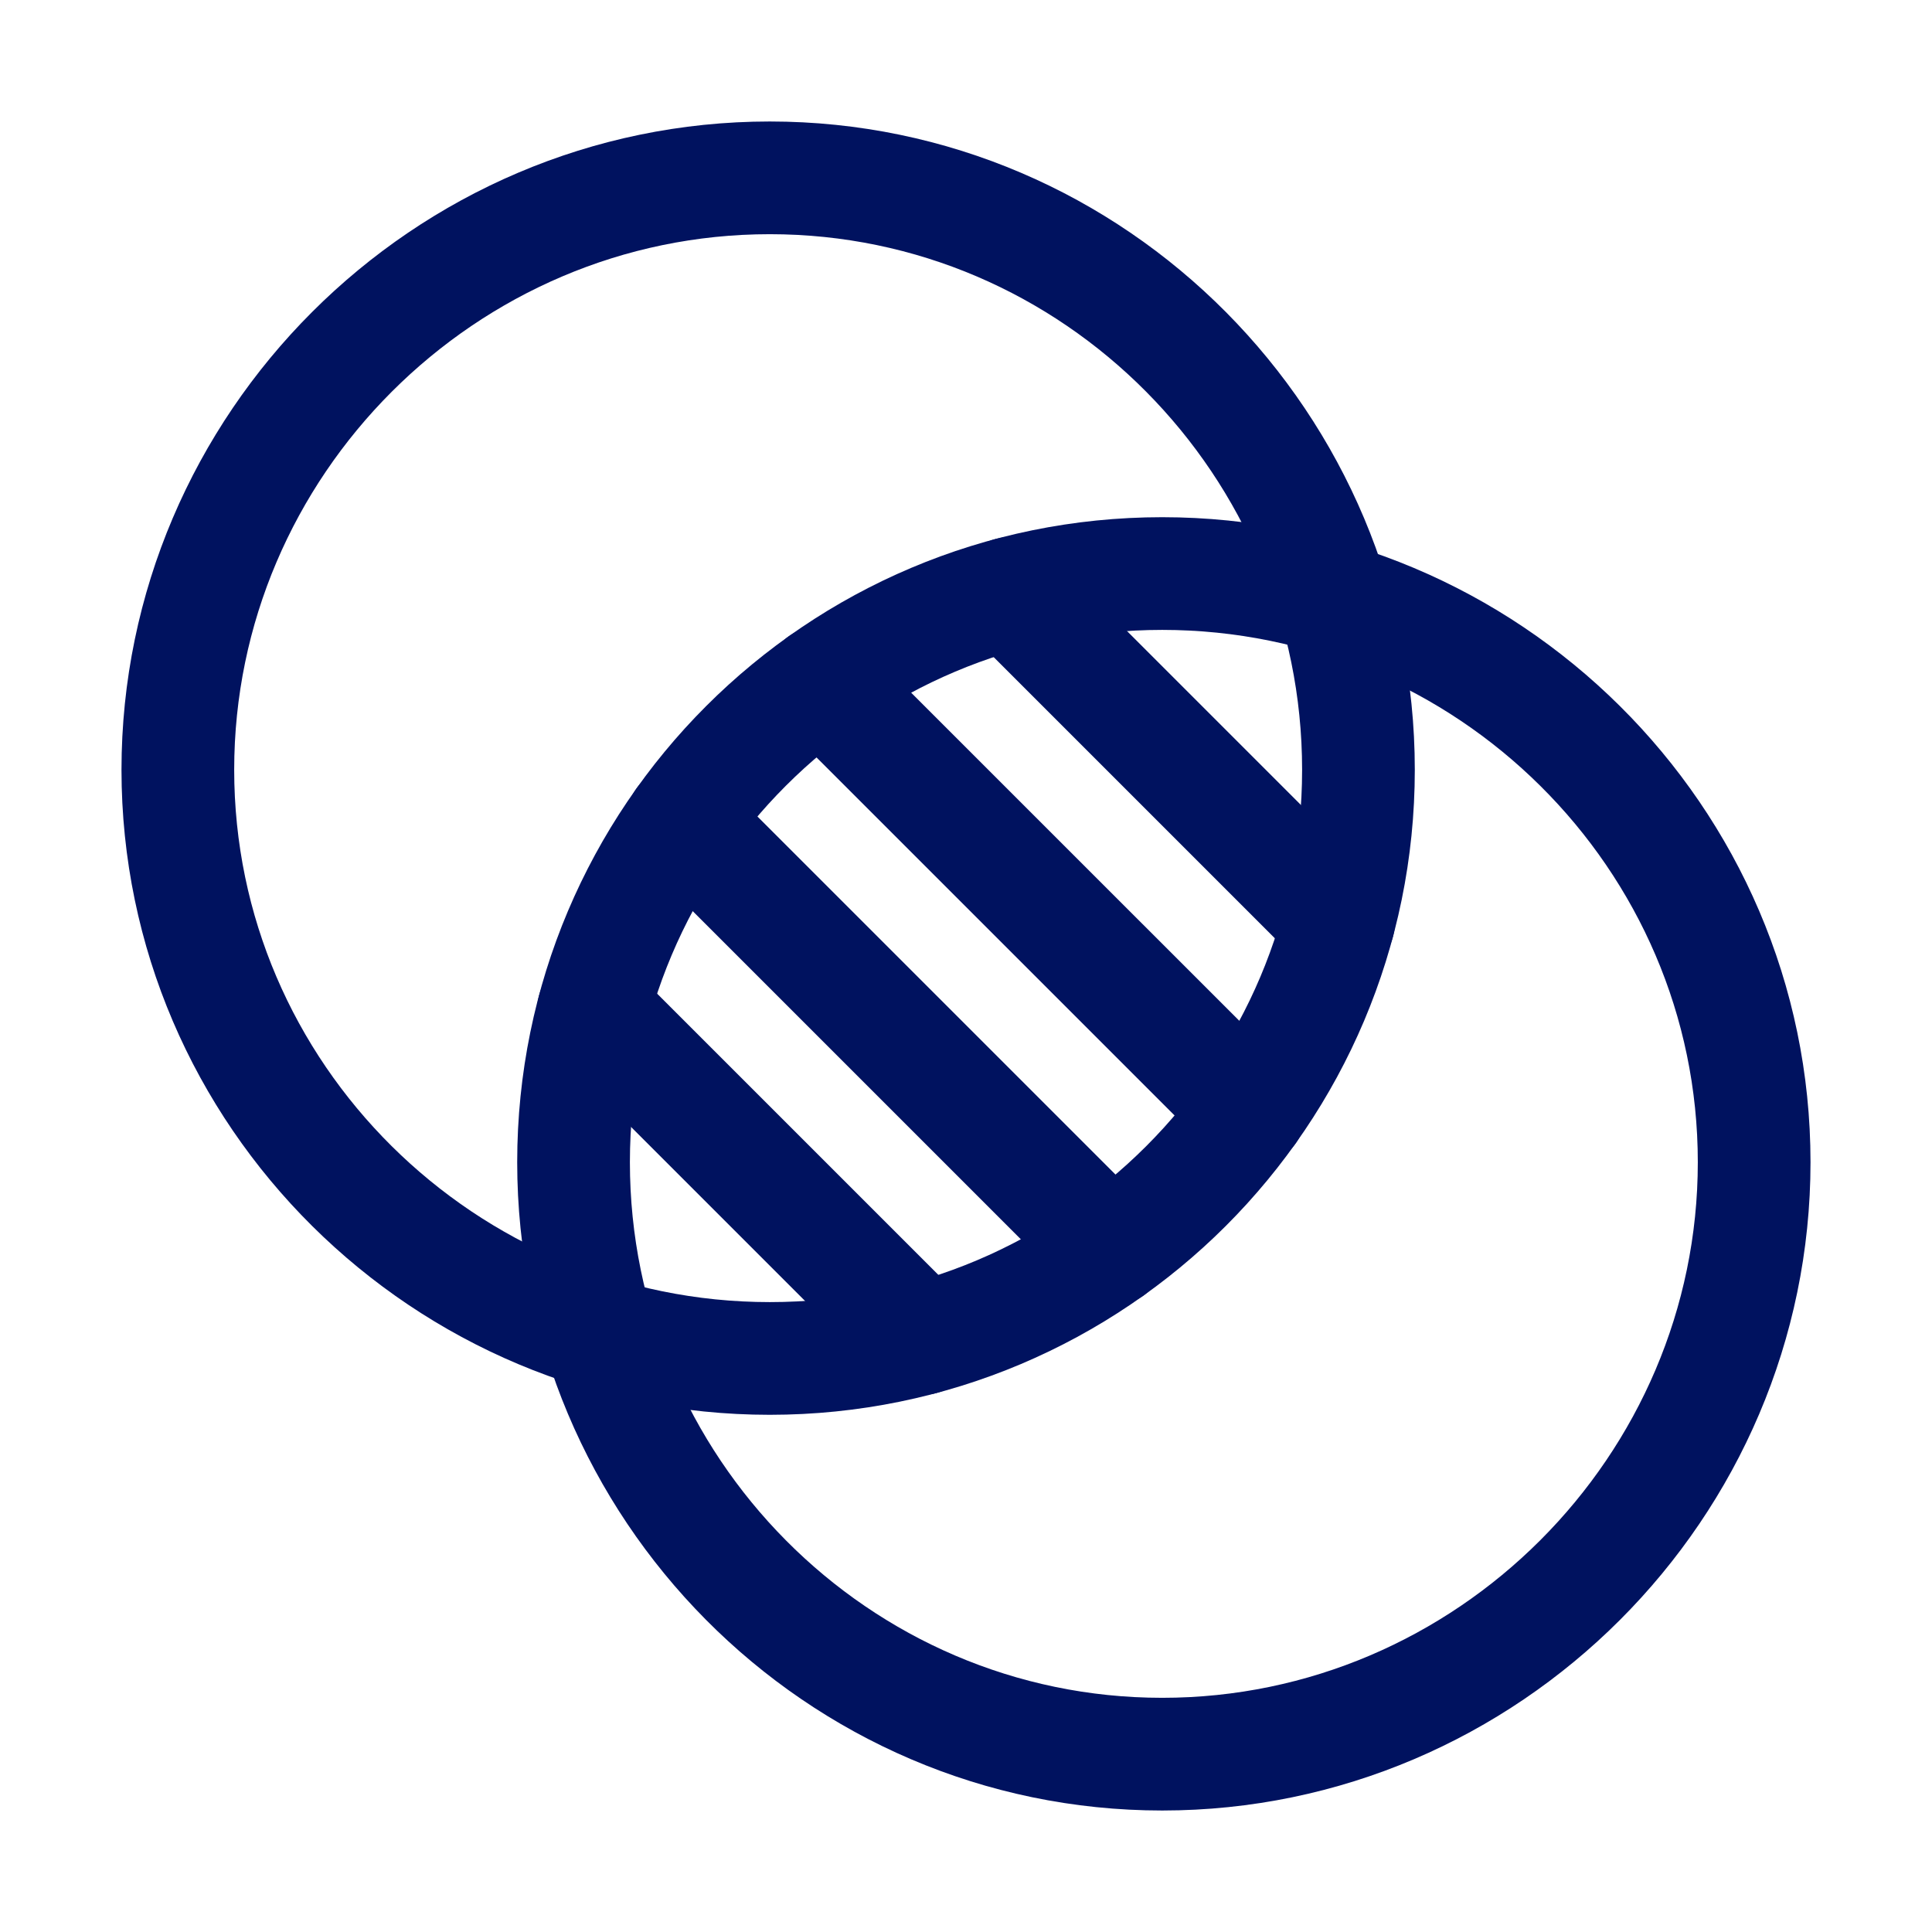
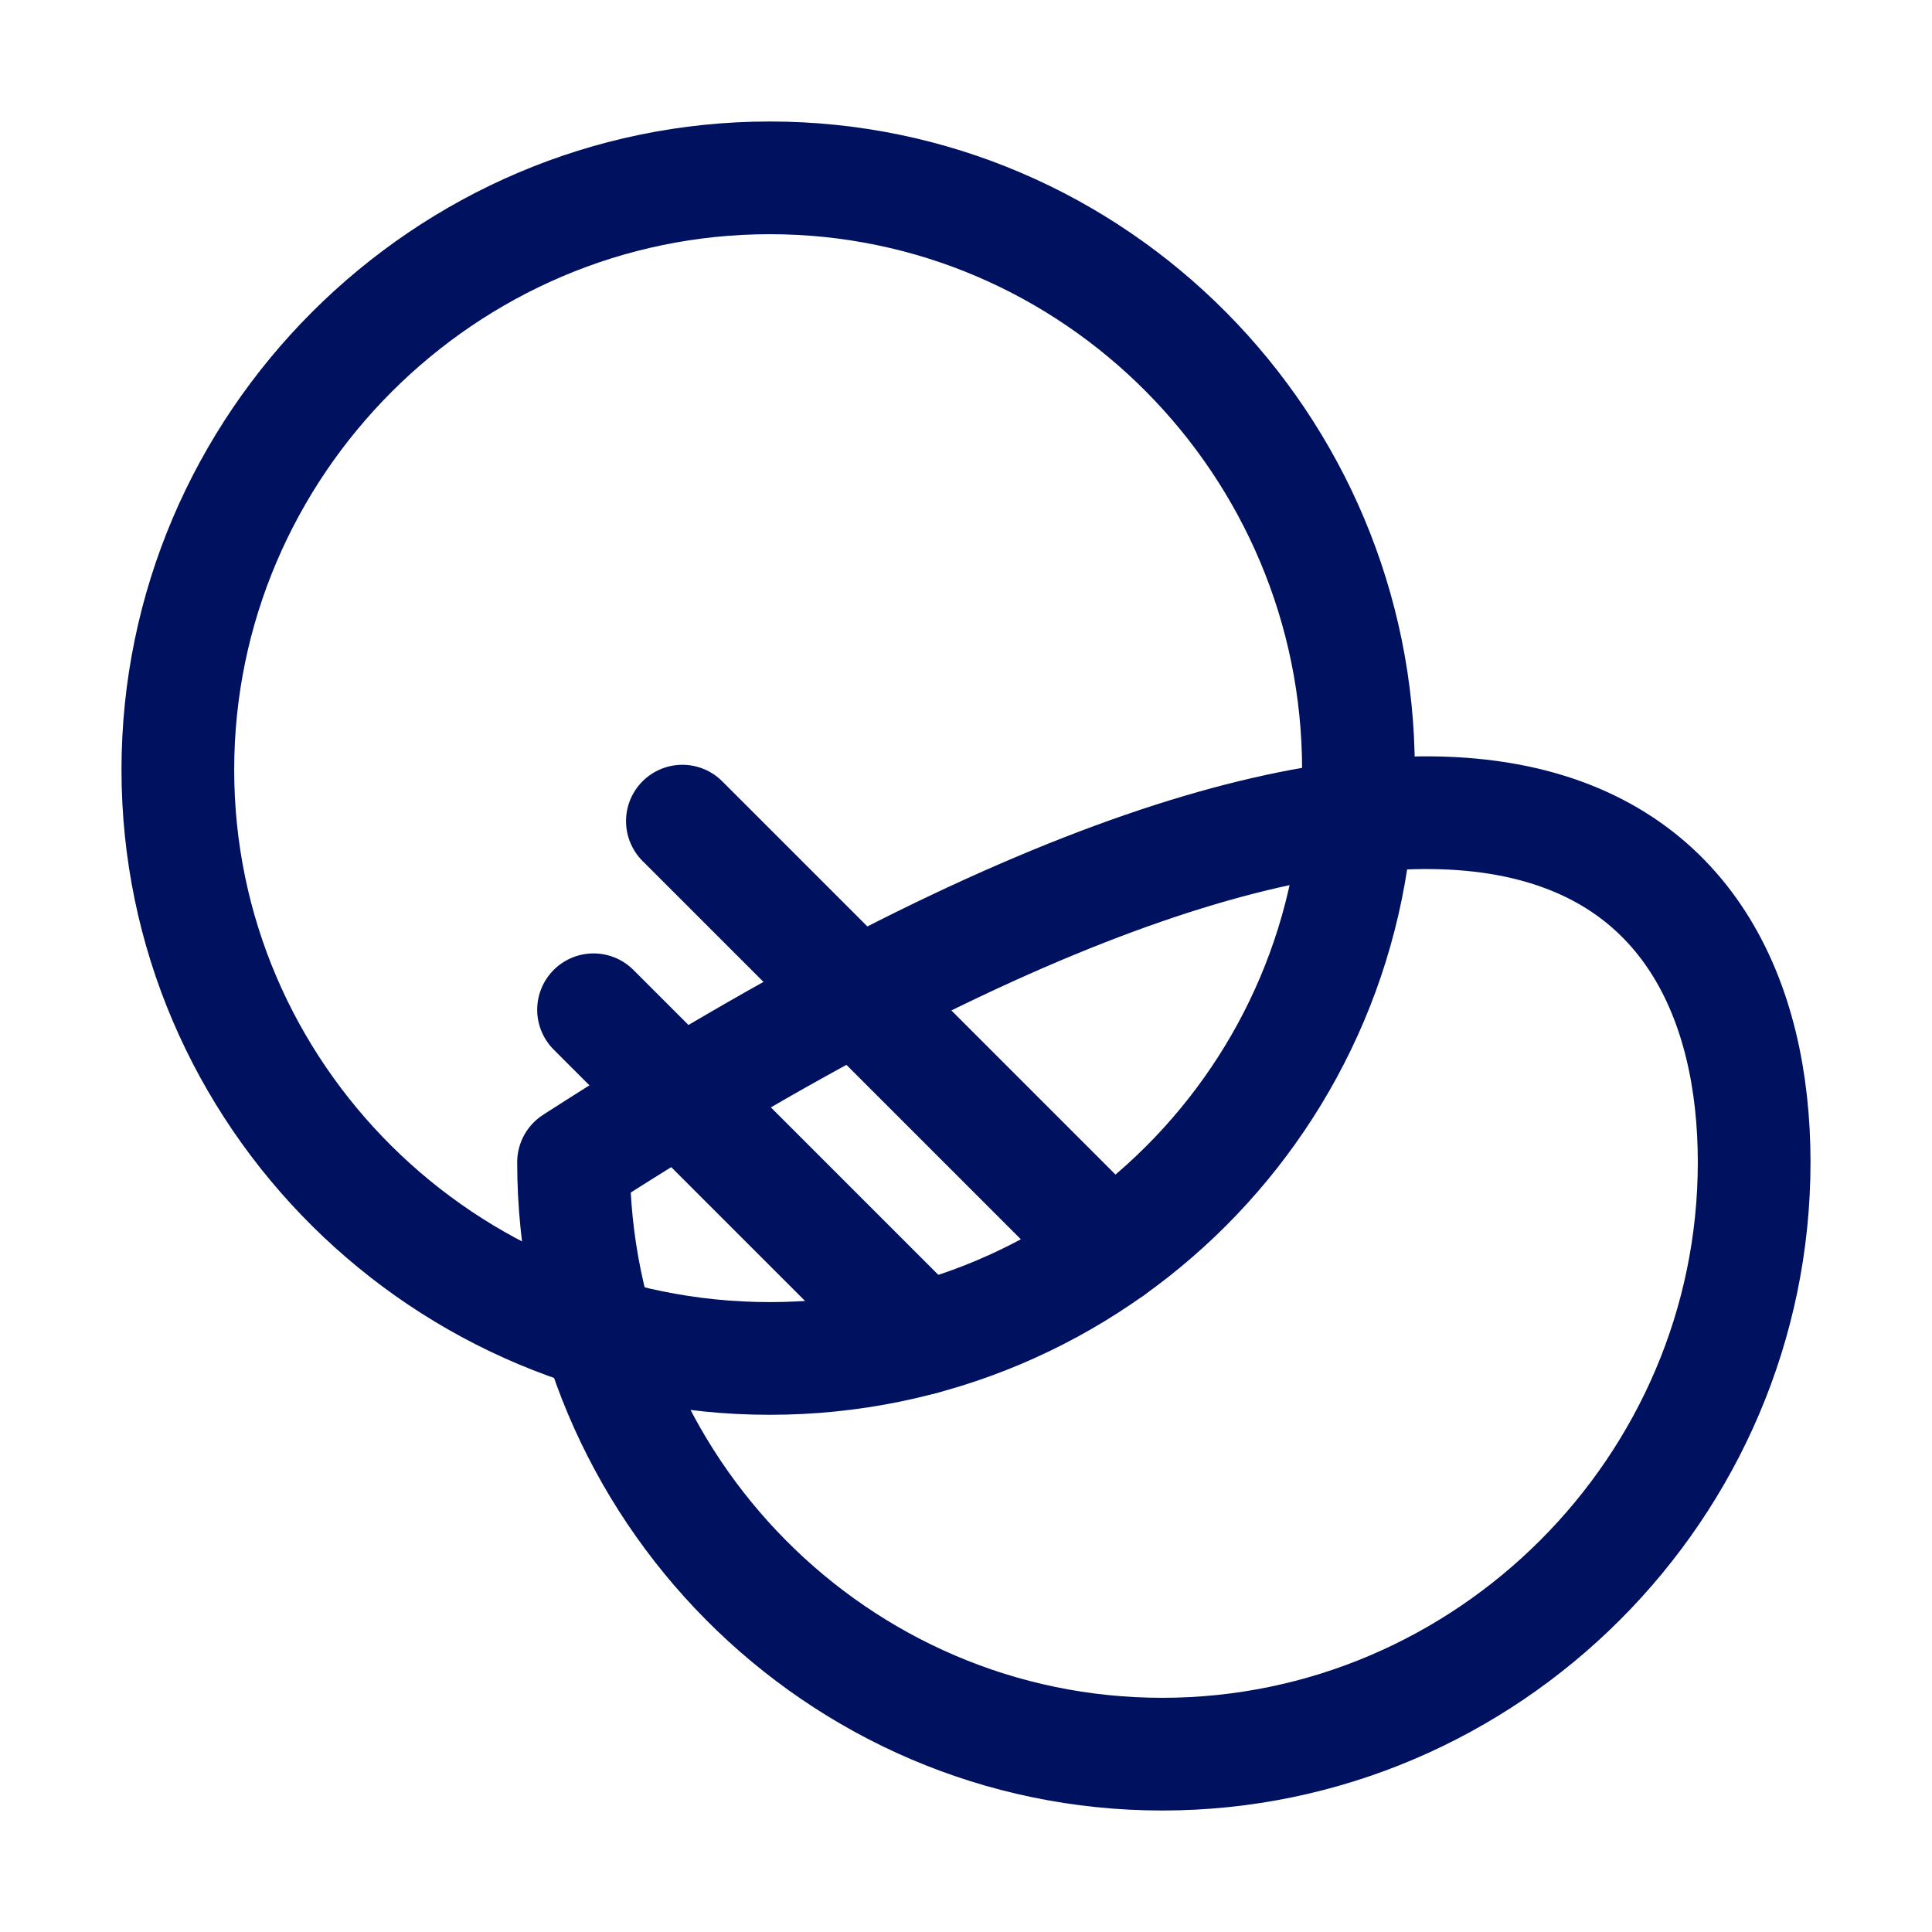
<svg xmlns="http://www.w3.org/2000/svg" width="60" height="60" viewBox="0 0 60 60" fill="none">
  <path d="M42.188 23.906C42.188 34.003 34.003 42.188 23.906 42.188C13.81 42.188 5.523 34.003 5.523 23.906C5.523 13.81 13.81 5.523 23.906 5.523C34.003 5.523 42.188 13.81 42.188 23.906Z" stroke="#00125F" stroke-width="3.5" stroke-miterlimit="10" stroke-linecap="round" stroke-linejoin="round" />
-   <path d="M54.477 36.094C54.477 46.19 46.19 54.477 36.094 54.477C25.997 54.477 17.812 46.19 17.812 36.094C17.812 25.997 25.997 17.812 36.094 17.812C46.19 17.812 54.477 25.997 54.477 36.094Z" stroke="#00125F" stroke-width="3.5" stroke-miterlimit="10" stroke-linecap="round" stroke-linejoin="round" />
+   <path d="M54.477 36.094C54.477 46.19 46.19 54.477 36.094 54.477C25.997 54.477 17.812 46.19 17.812 36.094C46.19 17.812 54.477 25.997 54.477 36.094Z" stroke="#00125F" stroke-width="3.5" stroke-miterlimit="10" stroke-linecap="round" stroke-linejoin="round" />
  <path d="M28.642 41.568L18.433 31.359" stroke="#00125F" stroke-width="3.5" stroke-miterlimit="10" stroke-linecap="round" stroke-linejoin="round" />
  <path d="M21.192 25.501L34.499 38.808" stroke="#00125F" stroke-width="3.5" stroke-miterlimit="10" stroke-linecap="round" stroke-linejoin="round" />
-   <path d="M38.809 34.498L25.502 21.192" stroke="#00125F" stroke-width="3.5" stroke-miterlimit="10" stroke-linecap="round" stroke-linejoin="round" />
-   <path d="M31.359 18.432L41.569 28.642" stroke="#00125F" stroke-width="3.5" stroke-miterlimit="10" stroke-linecap="round" stroke-linejoin="round" />
</svg>